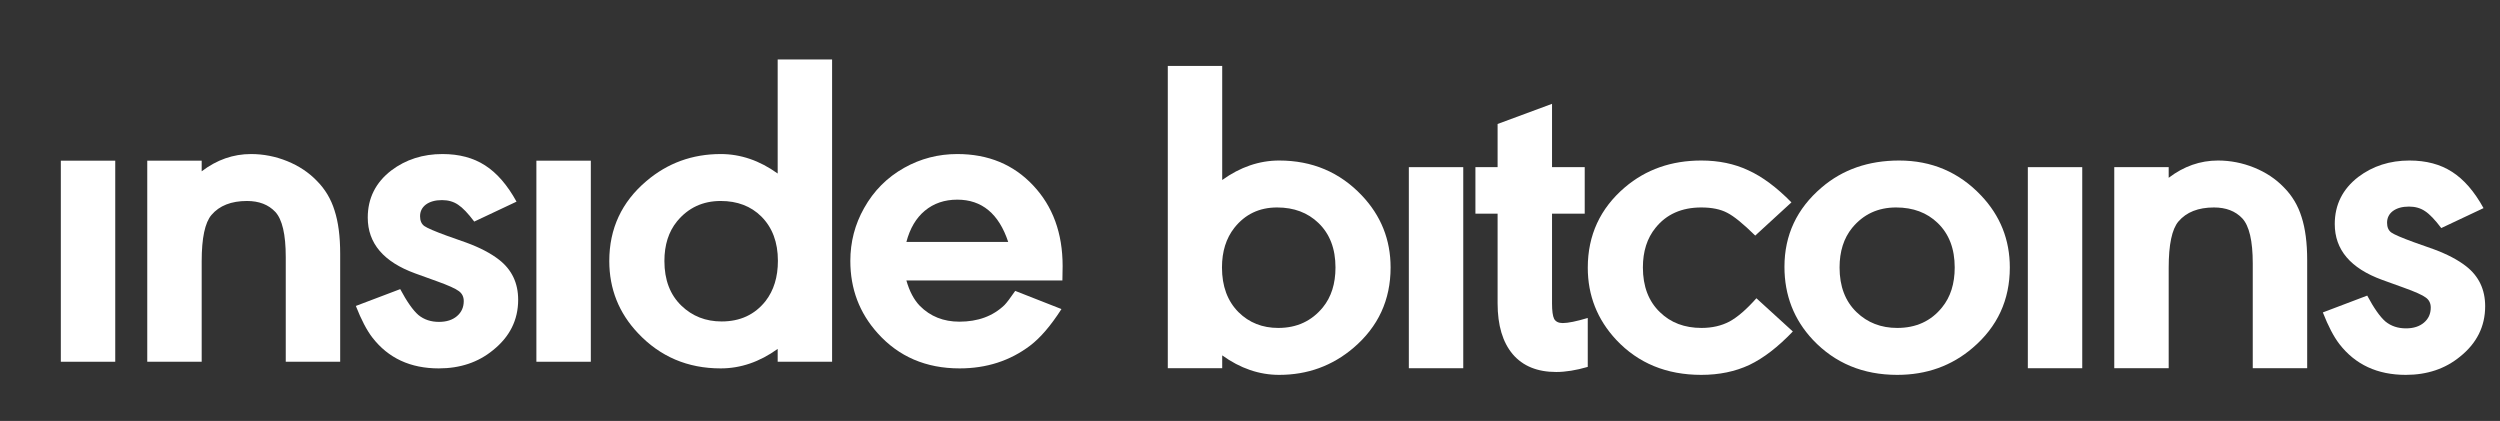
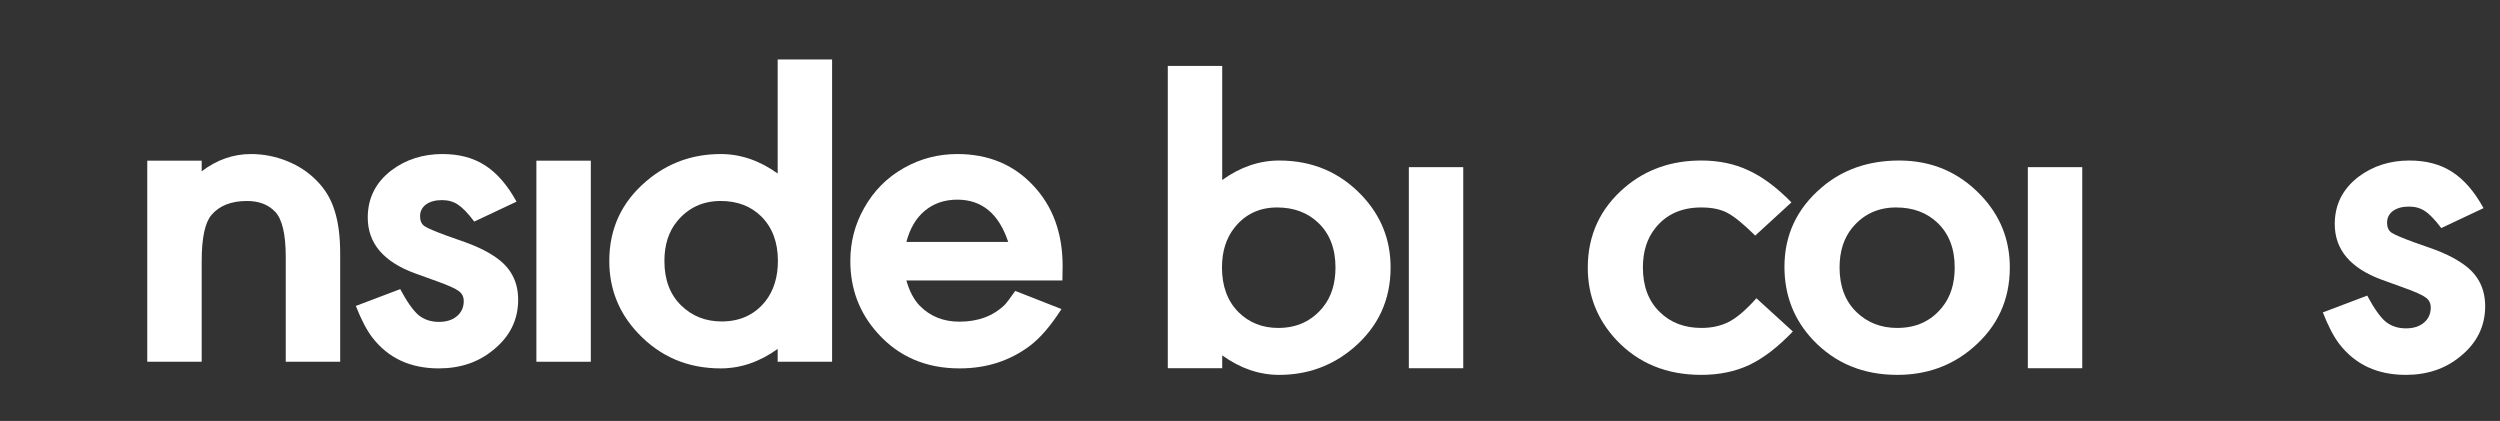
<svg xmlns="http://www.w3.org/2000/svg" width="196" height="33" viewBox="0 0 196 33" fill="none">
  <rect x="0" y="0" width="196" height="33" fill="#333333" stroke="none" />
-   <path d="M9.035 12.597V28.361H4.769V12.597H9.035Z" fill="white" />
  <path d="M15.812 13.431C16.996 12.528 18.284 12.077 19.675 12.077C20.652 12.077 21.598 12.262 22.513 12.632C23.429 13.003 24.204 13.518 24.839 14.177C25.486 14.826 25.95 15.601 26.23 16.504C26.523 17.407 26.67 18.535 26.67 19.889V28.361H22.403V20.15C22.403 18.379 22.129 17.198 21.579 16.608C21.042 16.041 20.304 15.757 19.364 15.757C18.131 15.757 17.203 16.122 16.581 16.851C16.068 17.453 15.812 18.662 15.812 20.48V28.361H11.545V12.598H15.812V13.431Z" fill="white" />
  <path d="M40.496 15.809L37.181 17.372C36.693 16.724 36.272 16.284 35.918 16.052C35.564 15.809 35.143 15.688 34.655 15.688C34.13 15.688 33.709 15.804 33.391 16.035C33.086 16.267 32.933 16.573 32.933 16.955C32.933 17.302 33.043 17.557 33.263 17.719C33.495 17.881 34.087 18.136 35.039 18.483L36.559 19.021C37.633 19.415 38.494 19.866 39.141 20.375C40.129 21.151 40.624 22.192 40.624 23.5C40.624 25.086 39.965 26.405 38.646 27.459C37.487 28.408 36.071 28.882 34.398 28.882C32.176 28.882 30.443 28.078 29.198 26.469C28.759 25.902 28.325 25.074 27.898 23.986L31.377 22.667C31.902 23.651 32.378 24.328 32.805 24.698C33.245 25.057 33.782 25.236 34.416 25.236C35.002 25.236 35.472 25.086 35.826 24.785C36.18 24.484 36.358 24.091 36.358 23.605C36.358 23.269 36.229 23.009 35.973 22.823C35.717 22.627 35.137 22.366 34.233 22.042L32.549 21.434C30.071 20.532 28.832 19.073 28.832 17.059C28.832 15.543 29.448 14.31 30.681 13.361C31.816 12.505 33.153 12.077 34.691 12.077C35.997 12.077 37.108 12.372 38.024 12.962C38.951 13.552 39.775 14.502 40.496 15.809Z" fill="white" />
  <path d="M46.32 12.597V28.361H42.053V12.597H46.32Z" fill="white" />
  <path d="M65.236 28.361H60.97V27.355C59.554 28.373 58.065 28.882 56.502 28.882C53.914 28.882 51.754 27.962 50.02 26.122C48.519 24.536 47.768 22.65 47.768 20.462C47.768 17.927 48.738 15.838 50.679 14.195C52.339 12.783 54.28 12.077 56.502 12.077C58.065 12.077 59.554 12.586 60.97 13.604V4.664H65.236V28.361ZM56.502 15.757C55.098 15.757 53.957 16.29 53.078 17.355C52.419 18.165 52.089 19.201 52.089 20.462C52.089 21.944 52.535 23.113 53.426 23.969C54.28 24.791 55.33 25.202 56.575 25.202C58.028 25.202 59.175 24.669 60.018 23.605C60.665 22.771 60.988 21.718 60.988 20.445C60.988 18.998 60.555 17.841 59.688 16.973C58.87 16.162 57.808 15.757 56.502 15.757Z" fill="white" />
  <path d="M71.06 21.99C71.305 22.846 71.659 23.512 72.122 23.986C72.94 24.808 73.972 25.219 75.217 25.219C76.67 25.219 77.848 24.785 78.751 23.917C78.922 23.743 79.203 23.373 79.593 22.806L83.219 24.23C82.389 25.526 81.571 26.481 80.765 27.094C79.19 28.286 77.347 28.882 75.235 28.882C72.599 28.882 70.456 27.962 68.808 26.122C67.38 24.536 66.666 22.65 66.666 20.462C66.666 18.969 67.026 17.586 67.746 16.313C68.503 14.959 69.553 13.905 70.896 13.153C72.177 12.435 73.563 12.077 75.052 12.077C77.481 12.077 79.465 12.899 81.003 14.542C82.541 16.174 83.31 18.28 83.31 20.861C83.31 21.093 83.304 21.469 83.292 21.99H71.06ZM79.044 18.969C78.311 16.759 76.981 15.653 75.052 15.653C74.051 15.653 73.203 15.943 72.507 16.521C71.823 17.088 71.341 17.904 71.06 18.969H79.044Z" fill="white" />
  <path d="M91.555 28.869V5.171H95.821V14.112C97.237 13.094 98.727 12.585 100.289 12.585C102.877 12.585 105.038 13.499 106.771 15.328C108.272 16.913 109.023 18.794 109.023 20.97C109.023 23.516 108.053 25.617 106.112 27.272C104.452 28.684 102.511 29.39 100.289 29.39C98.727 29.39 97.237 28.881 95.821 27.862V28.869H91.555ZM100.124 16.265C98.733 16.265 97.616 16.797 96.773 17.862C96.126 18.684 95.803 19.72 95.803 20.97C95.803 22.44 96.236 23.609 97.103 24.477C97.933 25.299 98.971 25.71 100.216 25.71C101.668 25.71 102.834 25.171 103.713 24.095C104.372 23.285 104.702 22.243 104.702 20.97C104.702 19.5 104.256 18.337 103.365 17.48C102.523 16.67 101.443 16.265 100.124 16.265Z" fill="white" />
  <path d="M114.719 13.105V28.869H110.453V13.105H114.719Z" fill="white" />
-   <path d="M121.679 16.751V23.782C121.679 24.373 121.734 24.778 121.843 24.998C121.966 25.218 122.191 25.328 122.521 25.328C122.936 25.328 123.589 25.195 124.48 24.928V28.765C123.565 29.031 122.741 29.164 122.008 29.164C120.531 29.164 119.396 28.701 118.603 27.776C117.809 26.838 117.412 25.507 117.412 23.782V16.751H115.673V13.105H117.412V9.72L121.679 8.14V13.105H124.242V16.751H121.679Z" fill="white" />
  <path d="M137.61 18.47C136.67 17.544 135.938 16.948 135.413 16.682C134.888 16.404 134.211 16.265 133.381 16.265C131.843 16.265 130.646 16.798 129.792 17.863C129.133 18.673 128.803 19.709 128.803 20.97C128.803 22.452 129.249 23.621 130.14 24.477C130.982 25.299 132.068 25.71 133.399 25.71C134.229 25.71 134.961 25.542 135.596 25.206C136.231 24.859 136.933 24.251 137.702 23.383L140.558 25.988C139.399 27.203 138.263 28.077 137.153 28.609C136.042 29.13 134.784 29.39 133.381 29.39C130.658 29.39 128.437 28.476 126.716 26.647C125.226 25.05 124.482 23.163 124.482 20.988C124.482 18.441 125.452 16.34 127.393 14.685C129.041 13.285 131.037 12.585 133.381 12.585C134.748 12.585 135.975 12.839 137.061 13.349C138.16 13.846 139.289 14.685 140.449 15.866L137.61 18.47Z" fill="white" />
  <path d="M148.891 12.585C151.442 12.585 153.585 13.499 155.318 15.328C156.82 16.913 157.57 18.794 157.57 20.97C157.57 23.516 156.6 25.617 154.659 27.272C153.011 28.684 151.04 29.39 148.745 29.39C146.071 29.39 143.868 28.476 142.135 26.647C140.645 25.061 139.901 23.152 139.901 20.918C139.901 18.43 140.871 16.358 142.812 14.703C144.46 13.291 146.486 12.585 148.891 12.585ZM148.653 16.265C147.237 16.265 146.09 16.798 145.211 17.863C144.552 18.673 144.222 19.709 144.222 20.97C144.222 22.452 144.668 23.621 145.559 24.477C146.413 25.299 147.475 25.71 148.745 25.71C150.222 25.71 151.394 25.172 152.26 24.095C152.92 23.285 153.249 22.243 153.249 20.97C153.249 19.5 152.804 18.337 151.912 17.48C151.07 16.67 149.984 16.265 148.653 16.265Z" fill="white" />
  <path d="M163.248 13.105V28.869H158.982V13.105H163.248Z" fill="white" />
-   <path d="M170.025 13.939C171.209 13.036 172.497 12.585 173.888 12.585C174.865 12.585 175.811 12.77 176.726 13.14C177.642 13.511 178.417 14.026 179.052 14.685C179.699 15.334 180.163 16.109 180.443 17.012C180.736 17.915 180.883 19.043 180.883 20.397V28.869H176.616V20.658C176.616 18.887 176.342 17.706 175.792 17.116C175.255 16.549 174.517 16.265 173.577 16.265C172.344 16.265 171.416 16.63 170.794 17.359C170.281 17.961 170.025 19.17 170.025 20.988V28.869H165.758V13.105H170.025V13.939Z" fill="white" />
  <path d="M194.709 16.317L191.395 17.88C190.906 17.232 190.485 16.792 190.131 16.56C189.777 16.317 189.356 16.196 188.868 16.196C188.343 16.196 187.922 16.311 187.604 16.543C187.299 16.774 187.146 17.081 187.146 17.463C187.146 17.81 187.256 18.065 187.476 18.227C187.708 18.389 188.3 18.644 189.252 18.991L190.772 19.529C191.846 19.923 192.707 20.374 193.354 20.883C194.343 21.659 194.837 22.7 194.837 24.008C194.837 25.594 194.178 26.913 192.859 27.967C191.7 28.916 190.284 29.39 188.611 29.39C186.39 29.39 184.656 28.586 183.411 26.977C182.972 26.41 182.538 25.582 182.111 24.494L185.59 23.175C186.115 24.159 186.591 24.836 187.018 25.206C187.458 25.565 187.995 25.744 188.63 25.744C189.216 25.744 189.686 25.594 190.04 25.293C190.394 24.992 190.571 24.599 190.571 24.113C190.571 23.777 190.442 23.516 190.186 23.331C189.93 23.134 189.35 22.874 188.447 22.55L186.762 21.942C184.284 21.04 183.045 19.581 183.045 17.567C183.045 16.051 183.661 14.819 184.894 13.869C186.03 13.013 187.366 12.585 188.904 12.585C190.21 12.585 191.321 12.88 192.237 13.47C193.165 14.06 193.989 15.009 194.709 16.317Z" fill="white" />
</svg>